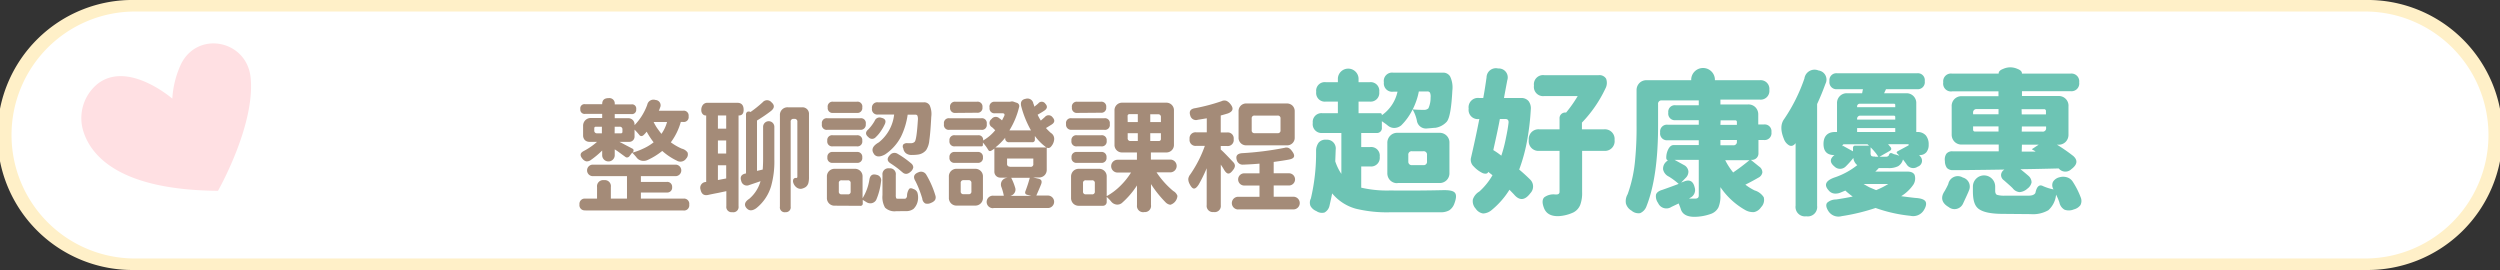
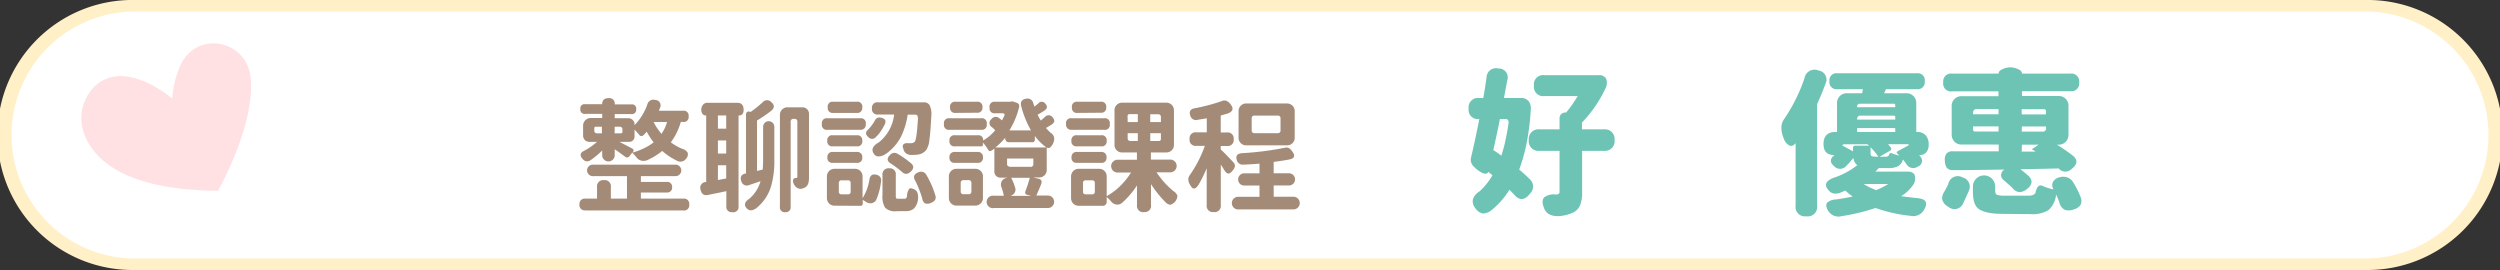
<svg xmlns="http://www.w3.org/2000/svg" viewBox="0 0 516.08 55.73">
  <rect x="0" y="0" width="516.08" height="55.73" fill="#333333" stroke="none" />
  <defs>
    <style>.cls-1{fill:#fff;}.cls-2{fill:#fff0c8;}.cls-3{fill:#ffe0e3;}.cls-4{fill:#a48b78;}.cls-5{fill:#6dc4b4;}</style>
  </defs>
  <g id="svg">
    <path class="cls-1" d="M27.87,54.54a26.68,26.68,0,1,1,0-53.35H488.21a26.68,26.68,0,1,1,0,53.35Z" />
    <path class="cls-2" d="M488.21,2.38A25.49,25.49,0,0,1,513.7,27.87h0a25.49,25.49,0,0,1-25.49,25.49H27.87A25.49,25.49,0,0,1,2.38,27.87h0A25.49,25.49,0,0,1,27.87,2.38H488.21m0-2.38H27.87a27.87,27.87,0,1,0,0,55.73H488.21a27.87,27.87,0,1,0,0-55.73Z" />
    <path class="cls-3" d="M35.57,20.36s-9.22-8-15.48-3a9.12,9.12,0,0,0-2.8,10C19,32.41,25,39.23,45,39.39c0,0,7.72-13.53,6.74-23.35-.77-7.74-10.88-9.79-14.36-2.83A19.59,19.59,0,0,0,35.57,20.36Z" />
    <path class="cls-4" d="M120.83,43.42a1.07,1.07,0,0,1-1.21-1.21A1.09,1.09,0,0,1,120.83,41h2.42V38.61a1.27,1.27,0,0,1,1.44-1.42,1.25,1.25,0,0,1,1.41,1.42V41h3.33V36.36h-7.16a1.19,1.19,0,0,1,0-2.37h17.29a1.19,1.19,0,0,1,0,2.37H132.3v1.19h5.37a1,1,0,0,1,1.08,1.08,1,1,0,0,1-1.08,1.11H132.3V41h8.77a1.08,1.08,0,0,1,1.21,1.24,1.07,1.07,0,0,1-1.21,1.21H120.83Zm18.88-10.26a12.88,12.88,0,0,1-3-2,14.07,14.07,0,0,1-3.07,1.89,2,2,0,0,1-1.3.1,1.76,1.76,0,0,1-1-.73c-.31-.36-.58-.66-.84-.91l-.52.68a.67.67,0,0,1-.42.3.51.51,0,0,1-.42-.07l-1.63-1.19-.61-.4v1.31a1.3,1.3,0,0,1-2.59,0V31.07a17.67,17.67,0,0,1-2.4,2,1.35,1.35,0,0,1-.88.24,1.43,1.43,0,0,1-.76-.5c-.33-.38-.46-.7-.39-1s.35-.5.82-.74a13.36,13.36,0,0,0,2.55-1.79h-1.51a1.36,1.36,0,0,1-1-.36,1.38,1.38,0,0,1-.37-1V26a1.6,1.6,0,0,1,.46-1.18,1.57,1.57,0,0,1,1.18-.46h2.3v-.85h-3.51a.88.88,0,0,1-1-1,.86.86,0,0,1,1-1h3.51V21.5c0-.83.43-1.24,1.31-1.24a1.11,1.11,0,0,1,1.28,1.24v.05h3.43a.86.86,0,0,1,1,1,.88.88,0,0,1-1,1h-3.43v.85h2.72a1.31,1.31,0,0,1,1,.37,1.29,1.29,0,0,1,.37,1v.07a11.89,11.89,0,0,0,2.62-4.2,1.31,1.31,0,0,1,1.71-1,1.1,1.1,0,0,1,.91,1.64c0,.06-.05.16-.1.29a2.93,2.93,0,0,1-.13.29h5A1,1,0,0,1,142.15,24,1,1,0,0,1,141,25.17h-.46a12.82,12.82,0,0,1-2.06,4.21,11.46,11.46,0,0,0,2.27,1.31,2,2,0,0,1,1.18.78,1.22,1.22,0,0,1-.28,1.26A1.43,1.43,0,0,1,139.71,33.16Zm-16.46-5.64h1V26.16H123a.29.29,0,0,0-.32.32v.43A.53.53,0,0,0,123.25,27.52Zm3.63,0h1.29a.29.29,0,0,0,.32-.33v-.43a.53.53,0,0,0-.6-.6h-1Zm3.66,4a14.56,14.56,0,0,0,2.39-.91,10.3,10.3,0,0,0,2-1.23,16.26,16.26,0,0,1-1.43-2.19.92.92,0,0,0-.15.17,5.17,5.17,0,0,1-.48.51.67.67,0,0,1-.48.22.53.53,0,0,1-.4-.22,14.6,14.6,0,0,0-1-1.11V28.1a1.09,1.09,0,0,1-1.19,1.18h-1.94l.36.18,2.44,1.28a.41.41,0,0,1,.13.28.7.7,0,0,1-.15.43Zm6-3.88a7.84,7.84,0,0,0,1.16-2.45h-2.77a9.88,9.88,0,0,0,.71,1.24C135.91,26.81,136.21,27.22,136.53,27.62Z" />
    <path class="cls-4" d="M151.17,43.8a1.09,1.09,0,0,1-1.23-1.24v-3.1l-1.69.36q-1.41.27-2.07.42-1.27.28-1.56-1.08a1.19,1.19,0,0,1,1.11-1.59h.05V23.84h-.05a.84.84,0,0,1-.7-.32,1.21,1.21,0,0,1-.26-.79,1.66,1.66,0,0,1,.33-1.08,1.19,1.19,0,0,1,1-.43h6.1c.87,0,1.31.49,1.31,1.46,0,.77-.34,1.16-1,1.16h-.05V42.56A1.09,1.09,0,0,1,151.17,43.8Zm-3-17.24h1.74V23.84H148.2v2.72Zm0,5.14h1.74V29H148.2V31.7Zm0,5.47,1.74-.33V34.12H148.2v3.05Zm6,5.87c-.64-.69-.47-1.37.5-2A7.45,7.45,0,0,0,157,37.4l-.78.27-1.56.53a1.18,1.18,0,0,1-1.64-.83q-.45-1.29.93-1.56l.05,0V23.69a.66.66,0,0,1,.24-.59.67.67,0,0,1,.64,0l.08,0a23.71,23.71,0,0,0,2.49-2,1.18,1.18,0,0,1,1.79,0c.71.61.67,1.22-.12,1.84-1,.77-2,1.42-2.85,1.94V35.28l1.18-.28c.05-.69.08-1.39.08-2.11V26.18a1.16,1.16,0,0,1,2.32,0v6.73a18.68,18.68,0,0,1-.66,5.49A9.07,9.07,0,0,1,156.09,43C155.3,43.55,154.65,43.56,154.15,43Zm8,.76A1,1,0,0,1,161,42.64V23.79a1.56,1.56,0,0,1,1.64-1.64h3A1.34,1.34,0,0,1,167,23.59V36.51a4.92,4.92,0,0,1-.12,1.26,1.55,1.55,0,0,1-.56.84,2.51,2.51,0,0,1-.93.37,1.42,1.42,0,0,1-1-.32,1.93,1.93,0,0,1-.62-.91,1,1,0,0,1,0-.73.56.56,0,0,1,.6-.28c.16,0,.23-.09.23-.28V25.15a.54.54,0,0,0-.6-.61h-.18a.54.54,0,0,0-.6.61V42.64A1,1,0,0,1,162.14,43.8Z" />
    <path class="cls-4" d="M170.85,26.79a1,1,0,0,1-1.18-1.19,1,1,0,0,1,1.18-1.18h6.68a1,1,0,0,1,1.19,1.18,1.05,1.05,0,0,1-1.19,1.19Zm1.49,15.67a1.56,1.56,0,0,1-1.64-1.64V36.49a1.56,1.56,0,0,1,1.64-1.64h4.08a1.55,1.55,0,0,1,1.64,1.64v4.43a10.25,10.25,0,0,0,1.41-3.83c.14-.9.63-1.25,1.49-1a1.14,1.14,0,0,1,.91,1.41,13.34,13.34,0,0,1-1,3.78,1.4,1.4,0,0,1-.9.66,1.48,1.48,0,0,1-1.14-.23l-.73-.45v.7a.46.46,0,0,1-.53.53Zm-.43-12.25a1,1,0,0,1-1.13-1.15,1,1,0,0,1,1.13-1.14h5A1,1,0,0,1,178,29.06a1,1,0,0,1-1.14,1.15Zm0,3.41a1,1,0,0,1-1.11-1.14,1,1,0,0,1,1.11-1.11h5A1,1,0,0,1,178,32.48a1,1,0,0,1-1.11,1.14h-5Zm.1-10.31a1,1,0,0,1-1.14-1.13A1,1,0,0,1,172,21h4.84A1,1,0,0,1,178,22.18a1,1,0,0,1-1.13,1.13Zm1.76,16.81H175a.53.53,0,0,0,.6-.61V37.82a.53.53,0,0,0-.6-.6h-1.24a.53.53,0,0,0-.6.6v1.69A.53.53,0,0,0,173.75,40.12Zm5.57-11.75c-.72-.55-.75-1.11-.07-1.68a8.74,8.74,0,0,0,1.31-1.77,1.07,1.07,0,0,1,1.38-.6c.78.18,1,.61.71,1.28a9.32,9.32,0,0,1-.78,1.39,7.09,7.09,0,0,1-1.11,1.33A1,1,0,0,1,179.32,28.37Zm1.09,3.43c-.64-.87-.32-1.68,1-2.42a8.53,8.53,0,0,0,3.15-5.74h-3.3A1.11,1.11,0,0,1,180,22.38a1.11,1.11,0,0,1,1.26-1.26h9.47a1.3,1.3,0,0,1,1.19.63,4.41,4.41,0,0,1,.32,2.39c-.11,2.22-.25,3.83-.4,4.84a4.36,4.36,0,0,1-.65,2,2.63,2.63,0,0,1-1.69.93,9.45,9.45,0,0,1-1.31.08,1.83,1.83,0,0,1-1.17-.35,1.53,1.53,0,0,1-.55-1v0l0,0a.77.77,0,0,1,0-.82,1.11,1.11,0,0,1,.92-.26,6.22,6.22,0,0,0,.63,0,1.06,1.06,0,0,0,.81-.3c.27-.32.48-1.81.65-4.48a2,2,0,0,0-.1-.91.47.47,0,0,0-.45-.2h-1.56A15.05,15.05,0,0,1,186,28.2a9.84,9.84,0,0,1-3.33,3.7C181.62,32.46,180.88,32.42,180.41,31.8ZM185,43.6a2.83,2.83,0,0,1-2.3-.74,4.41,4.41,0,0,1-.53-2.59V36.11a1.22,1.22,0,0,1,1.39-1.36,1.2,1.2,0,0,1,1.36,1.36v4.13a1.62,1.62,0,0,0,.08.66c0,.08.18.13.4.13h1.34c.25,0,.42-.18.5-.53a2.59,2.59,0,0,1,.43-1.49c.18-.2.47-.2.86,0h0l0,0a1.3,1.3,0,0,1,.85.74,3.61,3.61,0,0,1,.08,1.71,3.12,3.12,0,0,1-.88,1.66,2.47,2.47,0,0,1-1.59.46Zm1.16-8.14-.15-.13c-.36-.3-.63-.53-.84-.68-.43-.32-.85-.61-1.26-.88-.82-.49-.88-1.09-.17-1.79a1.19,1.19,0,0,1,1.56-.23,19.38,19.38,0,0,1,2.82,2,1.09,1.09,0,0,1,.41.8,1.53,1.53,0,0,1-.48.84C187.41,36,186.78,36.08,186.18,35.46ZM191,42a1.28,1.28,0,0,1-.61-1c-.18-.62-.37-1.17-.55-1.64a18.94,18.94,0,0,0-.88-2c-.51-.84-.3-1.44.63-1.79a1.24,1.24,0,0,1,1.64.53,18.78,18.78,0,0,1,1.86,4.25,1.17,1.17,0,0,1-.07.94,1.73,1.73,0,0,1-.81.58A1.62,1.62,0,0,1,191,42Z" />
    <path class="cls-4" d="M196.05,26.79a1,1,0,0,1-1.18-1.19,1,1,0,0,1,1.18-1.18h6.46a1,1,0,0,1,1.18,1.18,1,1,0,0,1-1.18,1.19Zm1.47,15.65a1.56,1.56,0,0,1-1.64-1.64V36.49a1.55,1.55,0,0,1,1.64-1.64h3.75a1.55,1.55,0,0,1,1.64,1.64V40.8a1.56,1.56,0,0,1-1.64,1.64Zm7.56.53a1.29,1.29,0,1,1,0-2.57h2.14a11.22,11.22,0,0,0-.46-1.69,1.46,1.46,0,0,1,0-1.24,1.41,1.41,0,0,1,.95-.73l.3-.07h-1.46a1.26,1.26,0,0,1-.93-.36,1.22,1.22,0,0,1-.35-.93V30.67a5.83,5.83,0,0,1-.58.4c-.3.19-.53.14-.68-.12a9.7,9.7,0,0,0-1.11-1.52v.48a.27.27,0,0,1-.3.3h-5.47A1,1,0,0,1,196,29.06a1,1,0,0,1,1.14-1.14h4.81a.92.92,0,0,1,1,1V29a8.92,8.92,0,0,0,2.49-2.11c-.26-.27-.47-.47-.63-.61a1,1,0,0,1-.12-1.71,1.07,1.07,0,0,1,1.51-.23,1.25,1.25,0,0,0,.25.18l.4.33.46-.91c.15-.37,0-.56-.38-.56h-1.51a1,1,0,0,1-1.14-1.15A1,1,0,0,1,205.33,21h3.15l.3-.05a.32.32,0,0,1,.23,0l.1,0h0v0l.78.27a.7.7,0,0,1,.48.91,16.44,16.44,0,0,1-2,4.79h4.46a20.7,20.7,0,0,1-2-4.91q-.37-1.39.93-1.62a1.22,1.22,0,0,1,1.56,1,1.83,1.83,0,0,1,.12.31,2.91,2.91,0,0,1,.08.32c.27-.21.54-.42.81-.66a.89.89,0,0,1,1.46.05c.52.55.41,1.06-.33,1.51-.36.24-.79.49-1.26.76a8.33,8.33,0,0,0,.66,1.21l.83-.73a1,1,0,0,1,1.59.05q.85.93-.33,1.59l-.65.4-.38.23a11.24,11.24,0,0,0,1,1,1.44,1.44,0,0,1,.7,1.31,2.53,2.53,0,0,1-.65,1.52.77.77,0,0,1-.39.27.6.6,0,0,1-.5-.07V35a1.59,1.59,0,0,1-.45,1.18,1.61,1.61,0,0,1-1.18.46h-1.16l1.08.25c.61.13.79.51.56,1.13-.37.93-.72,1.71-1,2.35h2.5a1.29,1.29,0,0,1,0,2.57H205.08Zm-8-9.35A1,1,0,0,1,196,32.48a1,1,0,0,1,1.11-1.11h4.69a1,1,0,0,1,1.11,1.11,1,1,0,0,1-1.11,1.14Zm.18-10.31a1,1,0,0,1-1.13-1.13A1,1,0,0,1,197.24,21h4.43a1,1,0,0,1,1.14,1.14,1,1,0,0,1-1.14,1.13Zm1.66,16.78h1a.53.53,0,0,0,.61-.6V37.8a.54.54,0,0,0-.61-.61h-1a.54.54,0,0,0-.6.61v1.69A.53.53,0,0,0,198.9,40.09Zm6.58-9.65H216a11.09,11.09,0,0,1-2.37-2.37v.73a.5.5,0,0,1-.56.56h-4.71a.76.76,0,0,1-.85-.86v-.07A13.23,13.23,0,0,1,205.48,30.44Zm3,4h4.21a.53.53,0,0,0,.6-.61V32.73h-5.42v1.06A.54.54,0,0,0,208.48,34.4Zm0,6h4.41l-.81-.21c-.42-.1-.56-.34-.43-.73a27.56,27.56,0,0,0,.91-2.79h-3.83a11.91,11.91,0,0,1,.83,2.09,1.24,1.24,0,0,1-.14,1,1.39,1.39,0,0,1-.87.63Z" />
    <path class="cls-4" d="M221.26,26.79a1.05,1.05,0,0,1-1.19-1.19,1,1,0,0,1,1.19-1.18h6.65a1,1,0,0,1,1.18,1.18,1,1,0,0,1-1.18,1.19Zm14.91,17a1.28,1.28,0,0,1-1.46-1.43V38.28a17.32,17.32,0,0,1-3.12,3.63,1.5,1.5,0,0,1-1.16.31,1.67,1.67,0,0,1-1.09-.67,8.28,8.28,0,0,0-.88-.9v1a.78.78,0,0,1-.83.83h-4.89a1.59,1.59,0,0,1-1.18-.45,1.62,1.62,0,0,1-.46-1.19V36.49a1.64,1.64,0,0,1,.46-1.19,1.59,1.59,0,0,1,1.18-.45h4.08a1.55,1.55,0,0,1,1.64,1.64v4a12.79,12.79,0,0,0,2.77-2.08,14.65,14.65,0,0,0,2.25-2.79H230.7a1.32,1.32,0,0,1,0-2.64h4V31.47h-3a1.54,1.54,0,0,1-1.63-1.63v-7a1.55,1.55,0,0,1,1.63-1.64h9a1.55,1.55,0,0,1,1.64,1.64v7a1.55,1.55,0,0,1-1.64,1.63h-3.12v1.47h4a1.32,1.32,0,0,1,0,2.64h-2.83a17.93,17.93,0,0,0,3.46,3.86,1.8,1.8,0,0,1,.85,1,2.06,2.06,0,0,1-1.46,1.83,1.66,1.66,0,0,1-1-.52,23.5,23.5,0,0,1-3-3.75v4.31A1.27,1.27,0,0,1,236.17,43.77ZM222.31,30.21a1,1,0,0,1-1.13-1.15,1,1,0,0,1,1.13-1.14h5a1,1,0,0,1,1.14,1.14,1,1,0,0,1-1.14,1.15Zm0,3.41a1,1,0,0,1-1.11-1.14,1,1,0,0,1,1.11-1.11h5a1,1,0,0,1,1.11,1.11,1,1,0,0,1-1.11,1.14h-5Zm.1-10.31a1,1,0,0,1-1.13-1.13A1,1,0,0,1,222.39,21h4.84a1,1,0,0,1,1.13,1.14,1,1,0,0,1-1.13,1.13Zm1.76,16.81h1.24a.53.53,0,0,0,.6-.61V37.82a.53.53,0,0,0-.6-.6h-1.24a.53.53,0,0,0-.6.6v1.69A.53.53,0,0,0,224.15,40.12Zm8.62-14.92h2.09V23.56H233.2a.38.38,0,0,0-.43.43Zm.61,3.91h1.48V27.49h-2.09v1A.54.54,0,0,0,233.38,29.11Zm4.05-3.91h2.2v-1a.54.54,0,0,0-.61-.61h-1.59Zm0,3.91h1.72a.42.42,0,0,0,.48-.48V27.49h-2.2Z" />
    <path class="cls-4" d="M250.54,43.77a1.27,1.27,0,0,1-1.44-1.43V34.73a29.82,29.82,0,0,1-1.64,3.35q-.57.89-1,.84c-.29,0-.6-.36-.92-1a2.13,2.13,0,0,1-.24-1,1.9,1.9,0,0,1,.42-.93,24.88,24.88,0,0,0,3-5.88h-1.77a1.23,1.23,0,0,1-1.38-1.41,1.22,1.22,0,0,1,1.38-1.38h2.17v-2.9l-1.69.28a1,1,0,0,0-.25.05,1.21,1.21,0,0,1-1.46-.86c-.3-.89,0-1.41,1-1.56a38.63,38.63,0,0,0,5.44-1.44,1.32,1.32,0,0,1,1-.08,2.08,2.08,0,0,1,.78.61c.79.92.63,1.58-.47,2q-1,.3-1.47.42v3.51h1.29a1.22,1.22,0,0,1,1.38,1.38,1.23,1.23,0,0,1-1.38,1.41H252v.73c.34.27,1.17,1.11,2.5,2.52l.05.06a1.12,1.12,0,0,1,.38.8,1.52,1.52,0,0,1-.38.83c-.37.52-.71.77-1,.75s-.61-.33-.93-.9c-.1-.18-.28-.46-.53-.83l-.08-.13v8.4A1.26,1.26,0,0,1,250.54,43.77Zm5.06-.53a1.31,1.31,0,1,1,0-2.62H260V38.3h-3.15a1.26,1.26,0,1,1,0-2.52H260v-2c-.72.07-1.77.14-3.15.2h-.15A1.25,1.25,0,0,1,255.3,33q-.37-1.26,1.11-1.38a63.67,63.67,0,0,0,8.79-1.11,1.14,1.14,0,0,1,.84.05,1.87,1.87,0,0,1,.63.58c.38.48.54.87.46,1.17s-.41.5-1,.62-1.78.3-3.2.5v2.34h3.15a1.26,1.26,0,0,1,0,2.52h-3.15v2.32H267a1.31,1.31,0,0,1,0,2.62H255.6ZM257.32,30a1.55,1.55,0,0,1-1.64-1.64V23a1.56,1.56,0,0,1,1.64-1.64h8.31a1.64,1.64,0,0,1,1.19.46,1.61,1.61,0,0,1,.45,1.18v5.39A1.55,1.55,0,0,1,265.63,30ZM259,27.49h4.74a.53.53,0,0,0,.6-.6V24.47a.54.54,0,0,0-.6-.61H259a.54.54,0,0,0-.61.61v2.42A.54.54,0,0,0,259,27.49Z" />
-     <path class="cls-5" d="M273.42,43.87a2,2,0,0,1-1.67-.29,2.44,2.44,0,0,1-1.23-1.07,1.9,1.9,0,0,1,.09-1.55,40.64,40.64,0,0,0,1.07-9.82,2.82,2.82,0,0,1,.55-1.72,1.87,1.87,0,0,1,1.59-.58,1.81,1.81,0,0,1,1.91,2.07q-.06,1.62-.09,2.4a10.76,10.76,0,0,0,1.26,2.59V27.45H273a1.82,1.82,0,0,1-2-2.08,1.8,1.8,0,0,1,2-2h3.18v-2.4h-2.47a1.78,1.78,0,0,1-2-2,1.77,1.77,0,0,1,2-2h2.47v-.81a2.14,2.14,0,0,1,4.27,0v.81h2.27a1.78,1.78,0,0,1,2,2,1.79,1.79,0,0,1-2,2h-2.27v2.4h4.48a.29.29,0,0,1,.32.33v.09a8,8,0,0,0,3.24-4.86h-.88A1.72,1.72,0,0,1,285.68,17,1.72,1.72,0,0,1,287.62,15h10.21a1.66,1.66,0,0,1,1.52.78,5.29,5.29,0,0,1,.46,2.92c-.18,3.54-.55,5.68-1.14,6.41a4,4,0,0,1-2.33,1.27c-.32,0-.89.08-1.68.13a1.9,1.9,0,0,1-2.18-1.66,7.93,7.93,0,0,0-.87-2.26,12.09,12.09,0,0,1-2.33,3.27,2.27,2.27,0,0,1-1.46.55,2,2,0,0,1-1.36-.52.71.71,0,0,1-.2-.16c-.45-.33-.79-.56-1-.71v1.32a1,1,0,0,1-1.1,1.11H281v2.91h1.82a1.78,1.78,0,0,1,2,2,1.79,1.79,0,0,1-2,2H281v4.38a23.63,23.63,0,0,0,6,.58q5.44.06,11.08-.07c1.19,0,1.94.15,2.27.56s.28,1.15-.13,2.23a2.78,2.78,0,0,1-1.07,1.39,3.56,3.56,0,0,1-1.78.39H287a27,27,0,0,1-7.13-.74A9.66,9.66,0,0,1,275,39.92c-.13.69-.32,1.54-.55,2.56A2.11,2.11,0,0,1,273.42,43.87Zm15.08-6.06a2,2,0,0,1-1.52-.58,2.07,2.07,0,0,1-.59-1.52V29.55A2.07,2.07,0,0,1,287,28a2,2,0,0,1,1.52-.58h8.59a2,2,0,0,1,2.1,2.1v6.16a2,2,0,0,1-2.1,2.1H288.5Zm3-3.72h2.3a.69.69,0,0,0,.78-.78V32a.69.69,0,0,0-.78-.78h-2.3a.69.69,0,0,0-.78.78v1.36A.69.69,0,0,0,291.48,34.09Zm2.43-11.41a1.26,1.26,0,0,0,.94-.32,5.27,5.27,0,0,0,.45-2.2,2.1,2.1,0,0,0-.11-1,.58.58,0,0,0-.57-.28h-1.75a12.56,12.56,0,0,1-.52,1.95,15.34,15.34,0,0,1-.74,1.75C292.28,22.65,293.05,22.68,293.91,22.68Z" />
    <path class="cls-5" d="M306.16,44.07a2.24,2.24,0,0,1-1.53-1,2.27,2.27,0,0,1-.58-1.91,3,3,0,0,1,1.33-1.62,13.67,13.67,0,0,0,2.72-3.37l-.91-.71v.06c-.06.22-.24.33-.55.33a1.52,1.52,0,0,1-.74-.2,6,6,0,0,1-1.65-1.26,1.88,1.88,0,0,1-.62-1.69q.94-4,1.75-8.13h-.06a1.89,1.89,0,0,1-2.14-2.14,1.93,1.93,0,0,1,2.17-2.2h.84c.24-1.27.46-2.69.68-4.24a1.93,1.93,0,0,1,2.4-1.85,1.84,1.84,0,0,1,1.88,2.43c-.15.8-.38,2-.68,3.66H314a1.93,1.93,0,0,1,1.54.63,2.48,2.48,0,0,1,.46,1.8,50.23,50.23,0,0,1-.68,5.93A34.79,34.79,0,0,1,313.61,35c.84.71,1.61,1.41,2.3,2.1a2,2,0,0,1,0,2.79c-1.13,1.51-2.26,1.59-3.4.22l-.91-.94a17,17,0,0,1-3.66,4.18A2.91,2.91,0,0,1,306.16,44.07Zm3.76-11.93a28.1,28.1,0,0,0,.94-3.59c.25-1.17.44-2.23.55-3.18.06-.54-.17-.81-.68-.81h-1.11c-.25,1.41-.69,3.45-1.29,6.13a1.23,1.23,0,0,1-.07.29A15,15,0,0,1,309.92,32.14Zm8.78,10.73c-.37-1-.34-1.71.09-2.14a3.19,3.19,0,0,1,2.3-.58h.17c.45,0,.68-.19.68-.55V31.14h-4.15a2,2,0,0,1-2.2-2.24,2,2,0,0,1,2.2-2.2h4.15V24.5a1.17,1.17,0,0,1,1.26-1.27h.1a26.77,26.77,0,0,0,2.39-3.4h-6.9a1.9,1.9,0,0,1-2.13-2.17,1.89,1.89,0,0,1,2.13-2.14H330a1.6,1.6,0,0,1,1.55.72,2.46,2.46,0,0,1-.16,2.07,26.2,26.2,0,0,1-4.83,7V26.7h4.54a2,2,0,0,1,2.2,2.2,2,2,0,0,1-2.2,2.24H326.6v8.52a6.93,6.93,0,0,1-.39,2.63,3,3,0,0,1-1.39,1.55,8.4,8.4,0,0,1-3.08.78C320.14,44.66,319.13,44.08,318.7,42.87Z" />
-     <path class="cls-5" d="M346.92,43c-.09-.24-.22-.58-.39-1l-1.49.71a1.87,1.87,0,0,1-2.76-.81,2.35,2.35,0,0,1-.43-1.71c.12-.43.55-.78,1.31-1,1.17-.41,2.29-.82,3.37-1.23a13.92,13.92,0,0,0-2-1.49A2.16,2.16,0,0,1,343.32,35a1.88,1.88,0,0,1,.65-1.62l.36-.35h-.07c-.19,0-.29-.17-.29-.49a3.83,3.83,0,0,1,.39-1.68c.3-.61.68-.91,1.13-.91h5.19v-1h-6.39a1.41,1.41,0,0,1-1.58-1.62,1.4,1.4,0,0,1,1.58-1.58h6.39v-.94h-4.77a1.36,1.36,0,0,1-1.52-1.56,1.35,1.35,0,0,1,1.52-1.52h4.77v-1h-7.62a.69.69,0,0,0-.78.78v4.47q0,10.63-2.43,16.69A2.4,2.4,0,0,1,338.57,44a2.17,2.17,0,0,1-1.76-.51A2.48,2.48,0,0,1,335.64,42a2.82,2.82,0,0,1,.36-1.91,28,28,0,0,0,1.55-7.19,68.3,68.3,0,0,0,.29-7V18.67a2.07,2.07,0,0,1,.59-1.53,2,2,0,0,1,1.52-.58h9.17v-.23a2.45,2.45,0,0,1,4.89,0v.23h9.24a1.8,1.8,0,0,1,2,2,1.8,1.8,0,0,1-2,2h-8.1v1h5.7a2,2,0,0,1,1.52.58,2.07,2.07,0,0,1,.59,1.52V25.7h1.13a1.4,1.4,0,0,1,1.59,1.58,1.42,1.42,0,0,1-1.59,1.62H363v2.66A1.34,1.34,0,0,1,361.53,33h-.1l1.72,1.39a1.44,1.44,0,0,1,.66,1.2,1.47,1.47,0,0,1-.85,1.1c-1.08.63-2,1.1-2.66,1.43a11.06,11.06,0,0,0,1.91,1.19,3.38,3.38,0,0,1,1.88,1.4,2.14,2.14,0,0,1-.55,2.07,2.29,2.29,0,0,1-1.43,1,3.21,3.21,0,0,1-1.78-.39,15.27,15.27,0,0,1-5.18-4.76v1.69a5.94,5.94,0,0,1-.41,2.49,2.77,2.77,0,0,1-1.44,1.3,10.28,10.28,0,0,1-3.6.65C348.13,44.74,347.2,44.15,346.92,43Zm1.75-2,.9,0h.36c.5,0,.75-.21.75-.65V33h-5l2.11,1.16a1.69,1.69,0,0,1,.75,1.2,1.78,1.78,0,0,1-.59,1.39l-.91.94.59-.22c1.16-.48,1.9-.08,2.2,1.2a1.77,1.77,0,0,1-.94,2.17Zm6.48-15.22h3.4v-.59a.32.32,0,0,0-.36-.35h-3Zm0,4.21h2.62a.69.69,0,0,0,.78-.78V28.9h-3.4Zm2.59,5.64c.82-.57,1.42-1,1.81-1.3s1-.77,1.59-1.26h-5A13.71,13.71,0,0,0,357.74,35.55Z" />
    <path class="cls-5" d="M372.87,44.65a1.94,1.94,0,0,1-2.2-2.2l0-12.9c-.41.54-.85.69-1.33.46a2.49,2.49,0,0,1-1.1-1.37q-1.06-2.58.1-4.11a35.24,35.24,0,0,0,4.15-8.33,2.11,2.11,0,0,1,2.91-1.65,1.89,1.89,0,0,1,1.43,2.75c-.45,1.24-1,2.63-1.72,4.18v21A1.94,1.94,0,0,1,372.87,44.65Zm4.57-1.07c-.48-.75-.56-1.33-.26-1.72a2.73,2.73,0,0,1,1.84-.68c1.52-.23,2.66-.44,3.44-.61a12.7,12.7,0,0,1-1.52-1.23l-.94.39a2.63,2.63,0,0,1-1.36.22,1.73,1.73,0,0,1-1.17-.68q-1.56-1.74,1.49-2.72a15.31,15.31,0,0,0,4.44-2.46,2.19,2.19,0,0,1-.81-1.49A16.86,16.86,0,0,1,381,34.38a1.64,1.64,0,0,1-2.3,0q-1.51-1.23,0-2.37h-.06c-1.47,0-2.21-.76-2.21-2.3s.79-2.46,2.37-2.46h.42v-5.9a2,2,0,0,1,2.11-2.1h3.07l.17-.84h-5.29a1.45,1.45,0,0,1-1.62-1.66,1.43,1.43,0,0,1,1.62-1.62h16.43a1.43,1.43,0,0,1,1.62,1.62,1.45,1.45,0,0,1-1.62,1.66h-6.38l-.39.84h4.54a2,2,0,0,1,2.1,2.1v5.9h.2a2.25,2.25,0,0,1,1.78.71,2.88,2.88,0,0,1,.58,1.92,2.37,2.37,0,0,1-.48,1.55,1.76,1.76,0,0,1-1.43.58h-.07l.12.12a.6.6,0,0,1,.11.14,1.29,1.29,0,0,1-.52,2.14,1.61,1.61,0,0,1-2.33-.55l-.29-.39c-.17-.23-.31-.42-.42-.55a2.26,2.26,0,0,1-1,1.39,4.19,4.19,0,0,1-2,.39h-2a6,6,0,0,1-.71.72h6.6c.78,0,1.28.22,1.51.68a2.36,2.36,0,0,1-.24,2,8.38,8.38,0,0,1-2.53,2.4c1.12.15,2.1.27,2.92.36,1.1.06,1.79.29,2.07.68s.21,1.05-.36,1.93a2.58,2.58,0,0,1-2.72,1.08,30.23,30.23,0,0,1-7.19-1.62,41.6,41.6,0,0,1-7,1.69A2.46,2.46,0,0,1,377.44,43.58Zm5.08-12.34v-.68a.43.43,0,0,1,.49-.49h2.82l-.32-.29h-4.8a.32.32,0,0,0-.36.36v.09l.1-.13Zm.85-9.11h7.87v-.45a.23.23,0,0,0-.26-.26h-7a.54.54,0,0,0-.61.62Zm0,2.56h7.87v-.52a.26.26,0,0,0-.29-.29h-6.87a.63.63,0,0,0-.71.71Zm0,2.56h7.87v-.81h-7.87Zm3.92,12a16.71,16.71,0,0,0,2.52-1.27H384.7c.51.31.91.53,1.19.68Zm-.23-6.9h.68a7.2,7.2,0,0,0-.68-.94,11.93,11.93,0,0,0-.91-1v1.14a.93.93,0,0,0,.16.65A1.45,1.45,0,0,0,387.06,32.31Zm.94,0h1.26a.71.71,0,0,0,.65-.26c.11-.41.31-.56.62-.46l.24.1.21.1a5.61,5.61,0,0,1,.57.14l.53.18a3.71,3.71,0,0,0-.42-.45c-.19-.2-.16-.36.1-.49L394,30v-.23s0,0,0,0h-4.24l.55.65c.19.3.12.55-.23.74Z" />
    <path class="cls-5" d="M402.26,42.74c-1.45-.84-1.72-2-.81-3.31.3-.54.55-1,.74-1.45a2,2,0,0,1,3-1.33,1.94,1.94,0,0,1,1.23,2.75,3,3,0,0,1-.13.33c-.21.47-.37.83-.48,1.06-.2.42-.39.84-.59,1.27A1.93,1.93,0,0,1,402.26,42.74Zm14.64-3.08a2,2,0,0,1-1.42-.81c-.5-.5-1.1-1-1.79-1.62a1.36,1.36,0,0,1-.61-1.08,1.38,1.38,0,0,1,.61-1.09l.07-.06q-3.24.06-9,.12h-1.56a1.63,1.63,0,0,1-1.29-.45,2.41,2.41,0,0,1-.42-1.42,2.14,2.14,0,0,1,.29-1.49,1.5,1.5,0,0,1,1.33-.52h4.18l5.31,0V29.84H405a2,2,0,0,1-1.52-.58,2.07,2.07,0,0,1-.59-1.52V22A2,2,0,0,1,405,19.86h7.55v-1H403A1.61,1.61,0,0,1,401.15,17,1.6,1.6,0,0,1,403,15.2h9.59v-.07c0-.36.3-.67.91-.9A3.62,3.62,0,0,1,415,13.9a3.69,3.69,0,0,1,1.49.33c.6.23.9.54.9.9v.07h10A1.6,1.6,0,0,1,429.21,17a1.6,1.6,0,0,1-1.81,1.82h-10v1h7.52A2,2,0,0,1,427,22v5.77a2.07,2.07,0,0,1-.59,1.52,2,2,0,0,1-1.52.58h-.26A36.17,36.17,0,0,1,428,32.21q1.46,1.32-.42,2.72a1.75,1.75,0,0,1-2.59-.16c-3.42.09-6.05.14-7.91.16.58.45,1.13.91,1.65,1.36a1.8,1.8,0,0,1,.65,1.36,2.13,2.13,0,0,1-.87,1.3A2.67,2.67,0,0,1,416.9,39.66Zm-9.59-16.07h5.25V22.52h-4.47a.69.69,0,0,0-.78.78Zm.42,3.56h4.83V26.09h-5.25v.64A.37.37,0,0,0,407.73,27.15Zm5.77,17c-2.42,0-4.07-.33-5-1s-1.23-1.91-1.23-3.73v-.91a2.3,2.3,0,0,1,4.6,0v.85c0,.45.13.74.37.86a5.31,5.31,0,0,0,1.71.17h4.82c.72,0,1.18-.18,1.4-.55.28-1.36.81-1.83,1.58-1.42a10,10,0,0,0,2.17.68,1.58,1.58,0,0,1-.12-1.56,2.13,2.13,0,0,1,1.32-.94,2.69,2.69,0,0,1,1.56,0,2.14,2.14,0,0,1,1.2.9,17.05,17.05,0,0,1,1.68,3.33,1.9,1.9,0,0,1-.09,1.51,2.45,2.45,0,0,1-1.37.89,2.64,2.64,0,0,1-1.91.06,2.22,2.22,0,0,1-1.07-1.52,12,12,0,0,0-.68-1.59,4.92,4.92,0,0,1-1.59,3.21,6.31,6.31,0,0,1-3.66.81Zm3.85-20.54h5v-.65a.37.37,0,0,0-.42-.42h-4.61Zm0,3.56h4.25a.68.68,0,0,0,.78-.77v-.29h-5Zm0,4.12h2.86l-.2-.15-.19-.11a1.5,1.5,0,0,1-.29-.16c-.09-.07-.1-.11,0-.13l1.33-.88h-3.47Z" />
  </g>
</svg>